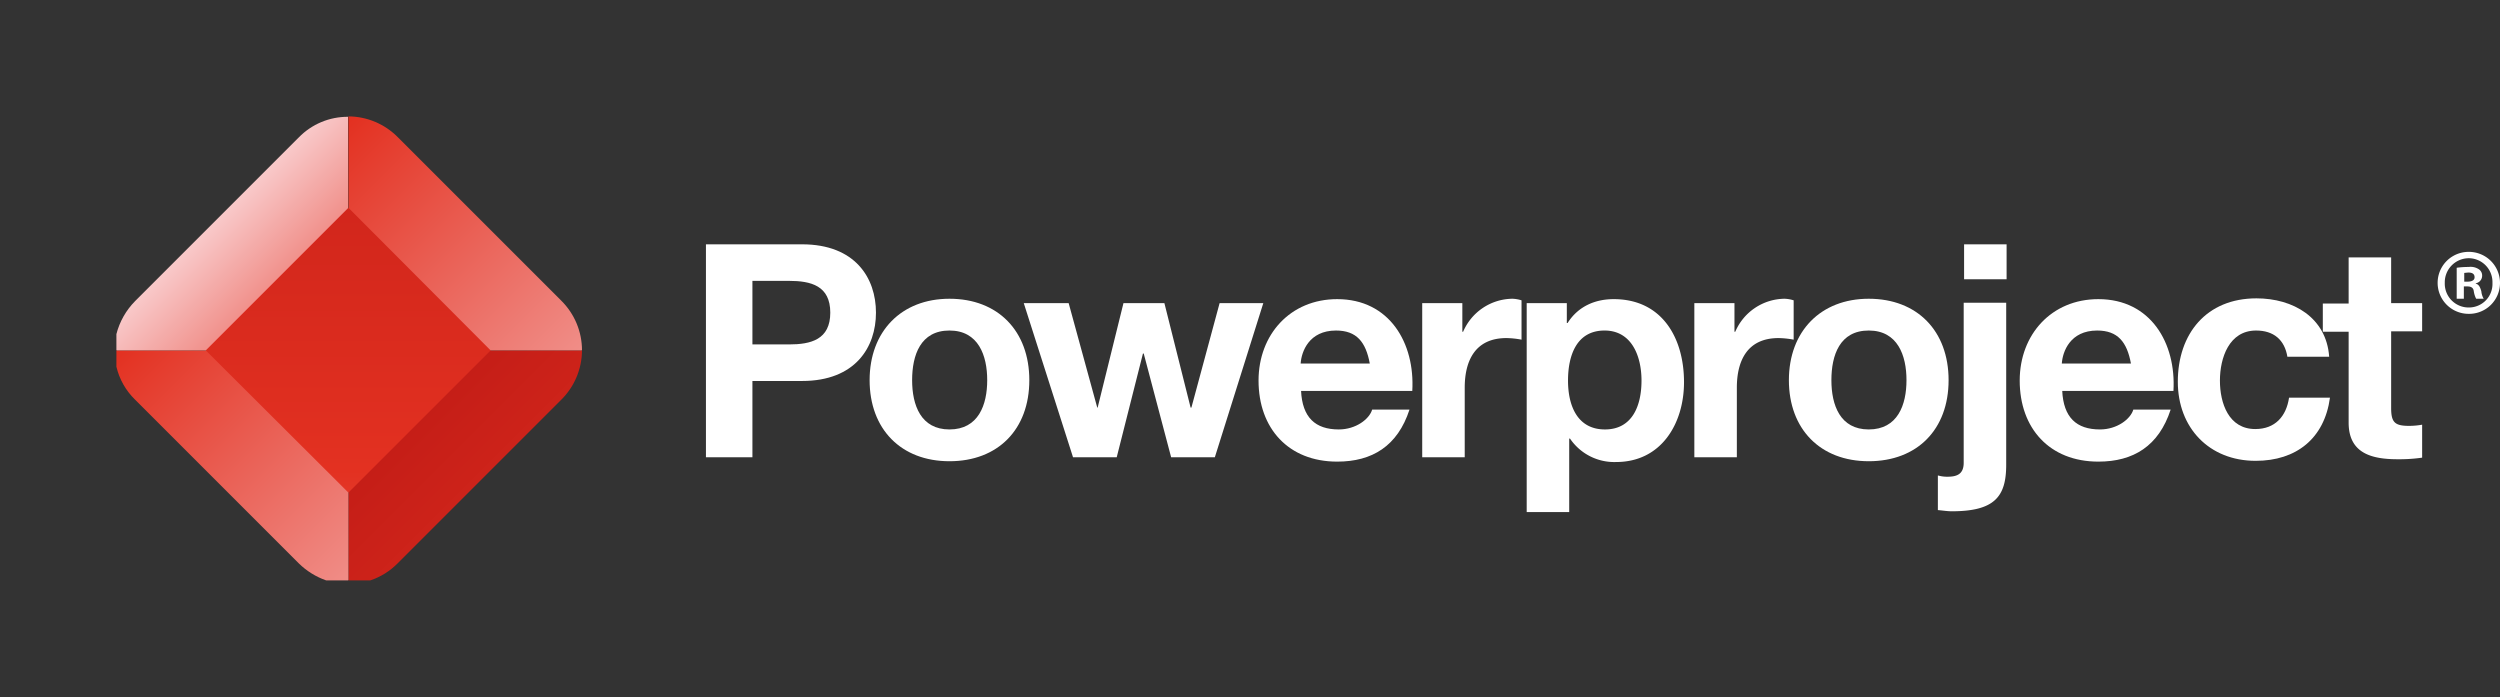
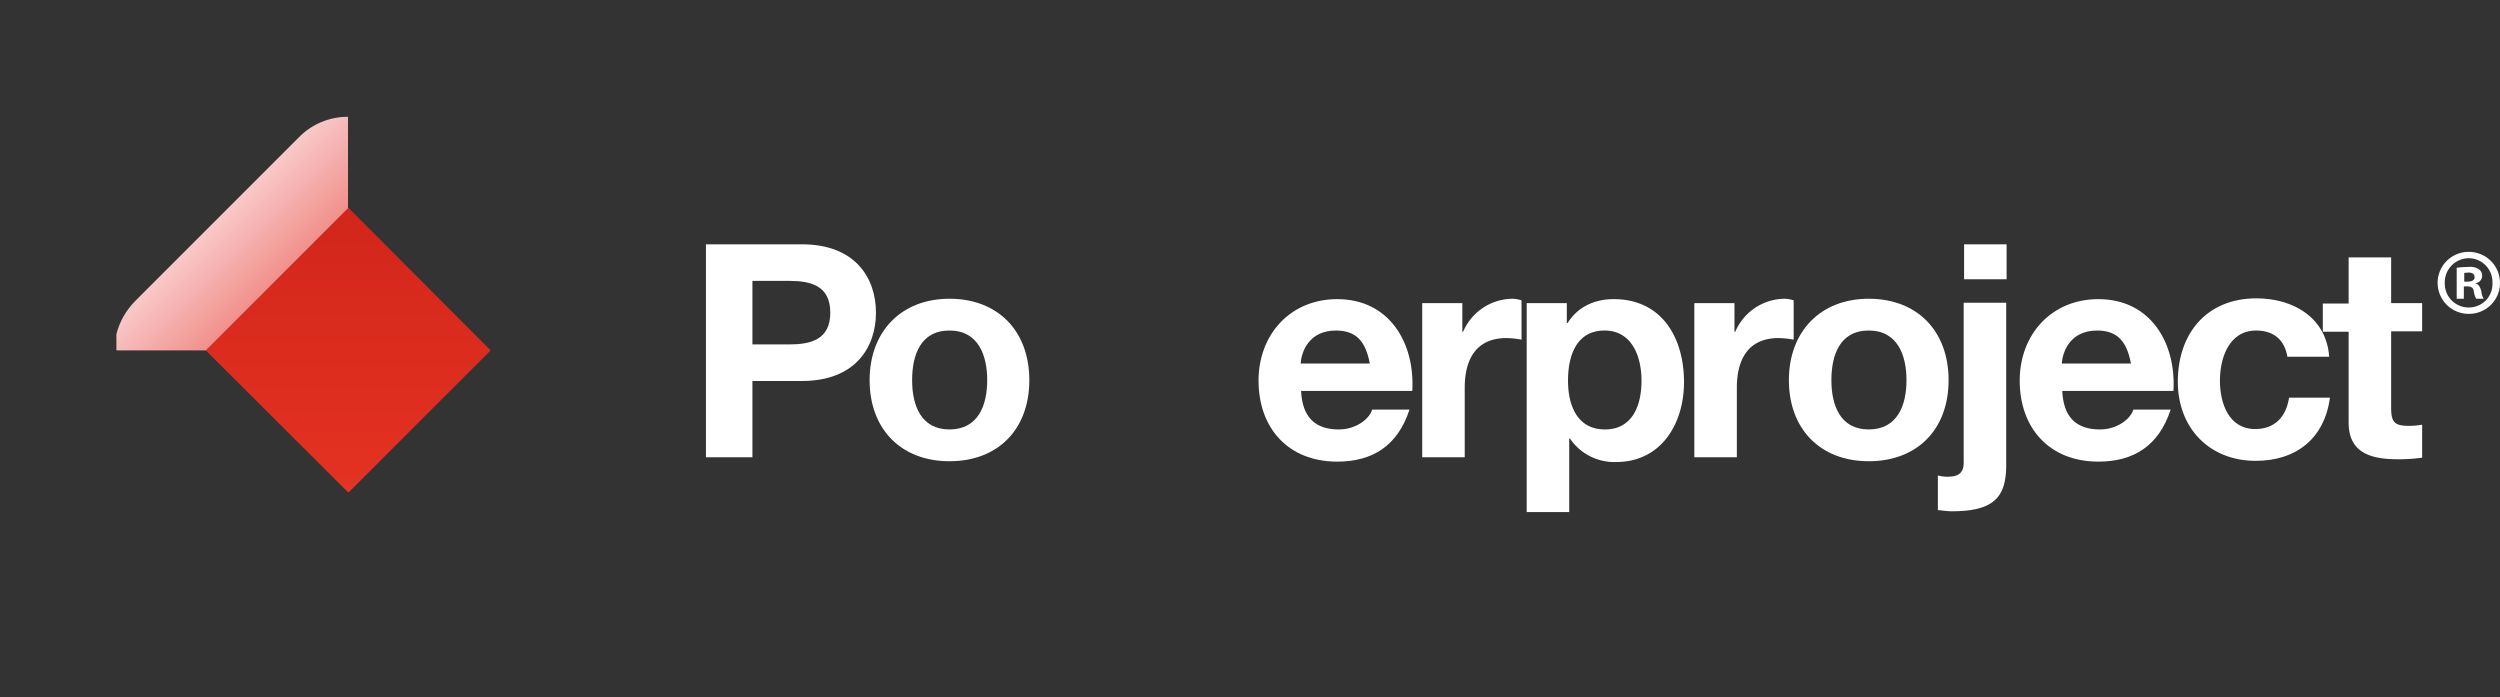
<svg xmlns="http://www.w3.org/2000/svg" xmlns:xlink="http://www.w3.org/1999/xlink" viewBox="0 0 629.3 175.5">
  <rect x="0" y="0" width="629.3" height="175.5" fill="#333333" stroke="none" />
  <defs>
    <style>.cls-1{fill:none;}.cls-2{clip-path:url(#clip-path);}.cls-3{fill:url(#Degradado_sin_nombre_5);}.cls-4{clip-path:url(#clip-path-2);}.cls-5{fill:url(#Degradado_sin_nombre_5-2);}.cls-6{clip-path:url(#clip-path-3);}.cls-7{fill:url(#Degradado_sin_nombre_5-3);}.cls-8{clip-path:url(#clip-path-4);}.cls-9{fill:url(#Degradado_sin_nombre_5-4);}.cls-10{clip-path:url(#clip-path-5);}.cls-11{fill:url(#Degradado_sin_nombre_5-5);}.cls-12{fill:#fff;}</style>
    <clipPath id="clip-path" transform="translate(29.3 29.3)">
-       <path class="cls-1" d="M58.4,58.9v57.9h5.5a17.41,17.41,0,0,0,6.9-4.3L112,71.3a17.59,17.59,0,0,0,5.2-12.4Z" />
-     </clipPath>
+       </clipPath>
    <linearGradient id="Degradado_sin_nombre_5" x1="-549.75" y1="-334.66" x2="-544.11" y2="-334.66" gradientTransform="translate(6471.17 26369.38) rotate(45) scale(42.04)" gradientUnits="userSpaceOnUse">
      <stop offset="0" stop-color="#b61412" />
      <stop offset="0.5" stop-color="#e33121" />
      <stop offset="1" stop-color="#f9cdce" />
    </linearGradient>
    <clipPath id="clip-path-2" transform="translate(29.3 29.3)">
      <path class="cls-1" d="M58.4,58.9h58.8A17.57,17.57,0,0,0,112,46.4L70.8,5.2A17.59,17.59,0,0,0,58.4,0Z" />
    </clipPath>
    <linearGradient id="Degradado_sin_nombre_5-2" x1="-551.67" y1="-336.85" x2="-546.02" y2="-336.85" gradientTransform="translate(7428.28 30700.13) rotate(45) scale(48.97)" xlink:href="#Degradado_sin_nombre_5" />
    <clipPath id="clip-path-3" transform="translate(29.3 29.3)">
-       <path class="cls-1" d="M0,58.9V63a17,17,0,0,0,4.7,8.3l41.2,41.2a18.61,18.61,0,0,0,6.9,4.3h5.6V58.9Z" />
-     </clipPath>
+       </clipPath>
    <linearGradient id="Degradado_sin_nombre_5-3" x1="-551.67" y1="-335.33" x2="-546.02" y2="-335.33" gradientTransform="translate(7422.43 30705.98) rotate(45) scale(48.97)" xlink:href="#Degradado_sin_nombre_5" />
    <clipPath id="clip-path-4" transform="translate(29.3 29.3)">
      <path class="cls-1" d="M45.9,5.3,4.7,46.5A18.28,18.28,0,0,0,0,54.8v4.1H58.3V.1A17.18,17.18,0,0,0,45.9,5.3" />
    </clipPath>
    <linearGradient id="Degradado_sin_nombre_5-4" x1="-534.89" y1="-362.91" x2="-529.25" y2="-362.91" gradientTransform="translate(-2422.03 -13218.42) rotate(-135) scale(21.04)" xlink:href="#Degradado_sin_nombre_5" />
    <clipPath id="clip-path-5" transform="translate(29.3 29.3)">
      <polygon class="cls-1" points="22.5 58.9 58.4 94.7 94.2 58.9 58.4 23 22.5 58.9" />
    </clipPath>
    <linearGradient id="Degradado_sin_nombre_5-5" x1="-543.78" y1="-336.81" x2="-538.13" y2="-336.81" gradientTransform="translate(-20521.04 33219.51) rotate(90) scale(61.19)" xlink:href="#Degradado_sin_nombre_5" />
  </defs>
  <g id="Capa_2" data-name="Capa 2">
    <g id="layer">
      <g class="cls-2">
        <polygon class="cls-3" points="117 58.8 175.4 117.1 117 175.5 58.7 117.1 117 58.8" />
      </g>
      <g class="cls-4">
-         <polygon class="cls-5" points="117 0 175.8 58.8 117 117.6 58.3 58.8 117 0" />
-       </g>
+         </g>
      <g class="cls-6">
        <polygon class="cls-7" points="58.5 59 116.6 117.1 58.5 175.2 0.4 117.1 58.5 59" />
      </g>
      <g class="cls-8">
        <polygon class="cls-9" points="58.5 117.3 0 58.8 58.5 0.3 117 58.8 58.5 117.3" />
      </g>
      <g class="cls-10">
        <rect class="cls-11" x="51.8" y="52.3" width="71.7" height="71.7" />
      </g>
      <path class="cls-12" d="M160.1,57.4h9.2c5.5,0,10.4-1.2,10.4-8s-4.9-8-10.4-8h-9.2ZM148.4,32.2h24.2c13.4,0,18.6,8.5,18.6,17.2S186,66.6,172.6,66.6H160.1V85.8H148.4Z" transform="translate(29.3 29.3)" />
      <path class="cls-12" d="M209.7,78.8c7.3,0,9.5-6.2,9.5-12.4s-2.2-12.5-9.5-12.5-9.4,6.2-9.4,12.5,2.2,12.4,9.4,12.4m0-32.9c12.2,0,20.1,8.1,20.1,20.5s-7.9,20.4-20.1,20.4-20.1-8.1-20.1-20.4,8-20.5,20.1-20.5" transform="translate(29.3 29.3)" />
-       <polygon class="cls-12" points="305.8 115.1 294.8 115.1 287.9 89 287.7 89 281.1 115.1 270.1 115.1 257.7 76.3 269 76.3 276.2 102.6 276.3 102.6 282.8 76.3 293.1 76.3 299.7 102.6 299.9 102.6 307 76.3 318 76.3 305.8 115.1" />
      <path class="cls-12" d="M315.5,62.2c-1-5.4-3.3-8.3-8.5-8.3-6.8,0-8.7,5.3-8.9,8.3ZM298.2,69c.3,6.8,3.6,9.8,9.5,9.8,4.3,0,7.7-2.6,8.4-5h9.4c-3,9.2-9.4,13.1-18.2,13.1-12.3,0-19.8-8.4-19.8-20.4,0-11.6,8-20.5,19.8-20.5,13.2,0,19.6,11.1,18.9,23.1h-28Z" transform="translate(29.3 29.3)" />
      <path class="cls-12" d="M328.7,47h10.1v7.2h.2a13.67,13.67,0,0,1,12.4-8.3,8.52,8.52,0,0,1,2.3.4v9.9a22.15,22.15,0,0,0-3.8-.4c-7.8,0-10.5,5.6-10.5,12.5V85.8H328.7Z" transform="translate(29.3 29.3)" />
      <path class="cls-12" d="M383.9,66.5c0-6.2-2.5-12.6-9.3-12.6-7,0-9.2,6.2-9.2,12.6s2.4,12.3,9.3,12.3,9.2-6,9.2-12.3M355,47h10.1v5h.2c2.6-4.1,6.8-6,11.6-6,12.2,0,17.7,9.8,17.7,20.9,0,10.4-5.7,20.1-17.1,20.1a13.46,13.46,0,0,1-11.6-5.9h-.2V99.6H355V47Z" transform="translate(29.3 29.3)" />
      <path class="cls-12" d="M397.1,47h10.2v7.2h.2a13.67,13.67,0,0,1,12.4-8.3,8.52,8.52,0,0,1,2.3.4v9.9a22.15,22.15,0,0,0-3.8-.4c-7.8,0-10.5,5.6-10.5,12.5V85.8H397.2V47Z" transform="translate(29.3 29.3)" />
      <path class="cls-12" d="M441.1,78.8c7.3,0,9.5-6.2,9.5-12.4s-2.2-12.5-9.5-12.5-9.4,6.2-9.4,12.5,2.2,12.4,9.4,12.4m0-32.9c12.2,0,20.1,8.1,20.1,20.5s-7.9,20.4-20.1,20.4S421,78.7,421,66.4s8-20.5,20.1-20.5" transform="translate(29.3 29.3)" />
      <path class="cls-12" d="M475.8,41H465.1V32.2h10.7ZM458.6,90.4a8,8,0,0,0,2.3.3c2.2,0,4.1-.5,4.1-3.5V46.9h10.7V87.7c0,8-2.9,11.7-13.7,11.7-1.1,0-2.3-.2-3.5-.3V90.4Z" transform="translate(29.3 29.3)" />
      <path class="cls-12" d="M507.1,62.2c-1-5.4-3.3-8.3-8.5-8.3-6.8,0-8.7,5.3-8.9,8.3ZM489.8,69c.3,6.8,3.6,9.8,9.5,9.8,4.3,0,7.7-2.6,8.4-5h9.4c-3,9.2-9.4,13.1-18.2,13.1-12.3,0-19.8-8.4-19.8-20.4,0-11.6,8-20.5,19.8-20.5,13.2,0,19.6,11.1,18.9,23.1h-28Z" transform="translate(29.3 29.3)" />
      <path class="cls-12" d="M546.5,60.6c-.7-4.4-3.5-6.7-7.9-6.7-6.8,0-9.1,6.9-9.1,12.6s2.2,12.2,8.9,12.2c5,0,7.8-3.2,8.5-7.9h10.3c-1.4,10.3-8.5,15.9-18.7,15.9-11.7,0-19.6-8.3-19.6-19.9,0-12.1,7.2-21,19.8-21,9.2,0,17.6,4.8,18.3,14.7H546.5Z" transform="translate(29.3 29.3)" />
      <path class="cls-12" d="M572.6,47h7.8v7.1h-7.8V73.4c0,3.6.9,4.5,4.5,4.5a18.41,18.41,0,0,0,3.3-.3v8.3a40.39,40.39,0,0,1-6.2.4c-6.5,0-12.3-1.5-12.3-9.2V54.2h-6.5V47.1h6.5V35.5h10.7Z" transform="translate(29.3 29.3)" />
      <path class="cls-12" d="M590.9,41.6h.9c1,0,1.8-.3,1.8-1.1s-.5-1.2-1.6-1.2l-1,.1v2.2Zm0,4.3h-1.8V38.1a21.13,21.13,0,0,1,3-.2,3.75,3.75,0,0,1,2.6.6,1.88,1.88,0,0,1,.8,1.7,1.91,1.91,0,0,1-1.6,1.8v.1c.8.2,1.1.9,1.4,1.9a4.44,4.44,0,0,0,.6,1.9H594a5.93,5.93,0,0,1-.6-1.9c-.1-.8-.6-1.2-1.6-1.2h-.9Zm-4.8-4a6,6,0,0,0,6.1,6.2,5.92,5.92,0,0,0,5.9-6.2,6,6,0,0,0-6-6.2,6.06,6.06,0,0,0-6,6.2m13.9,0a7.77,7.77,0,0,1-7.9,7.8,7.8,7.8,0,1,1,0-15.6,7.83,7.83,0,0,1,7.9,7.8" transform="translate(29.3 29.3)" />
    </g>
  </g>
</svg>